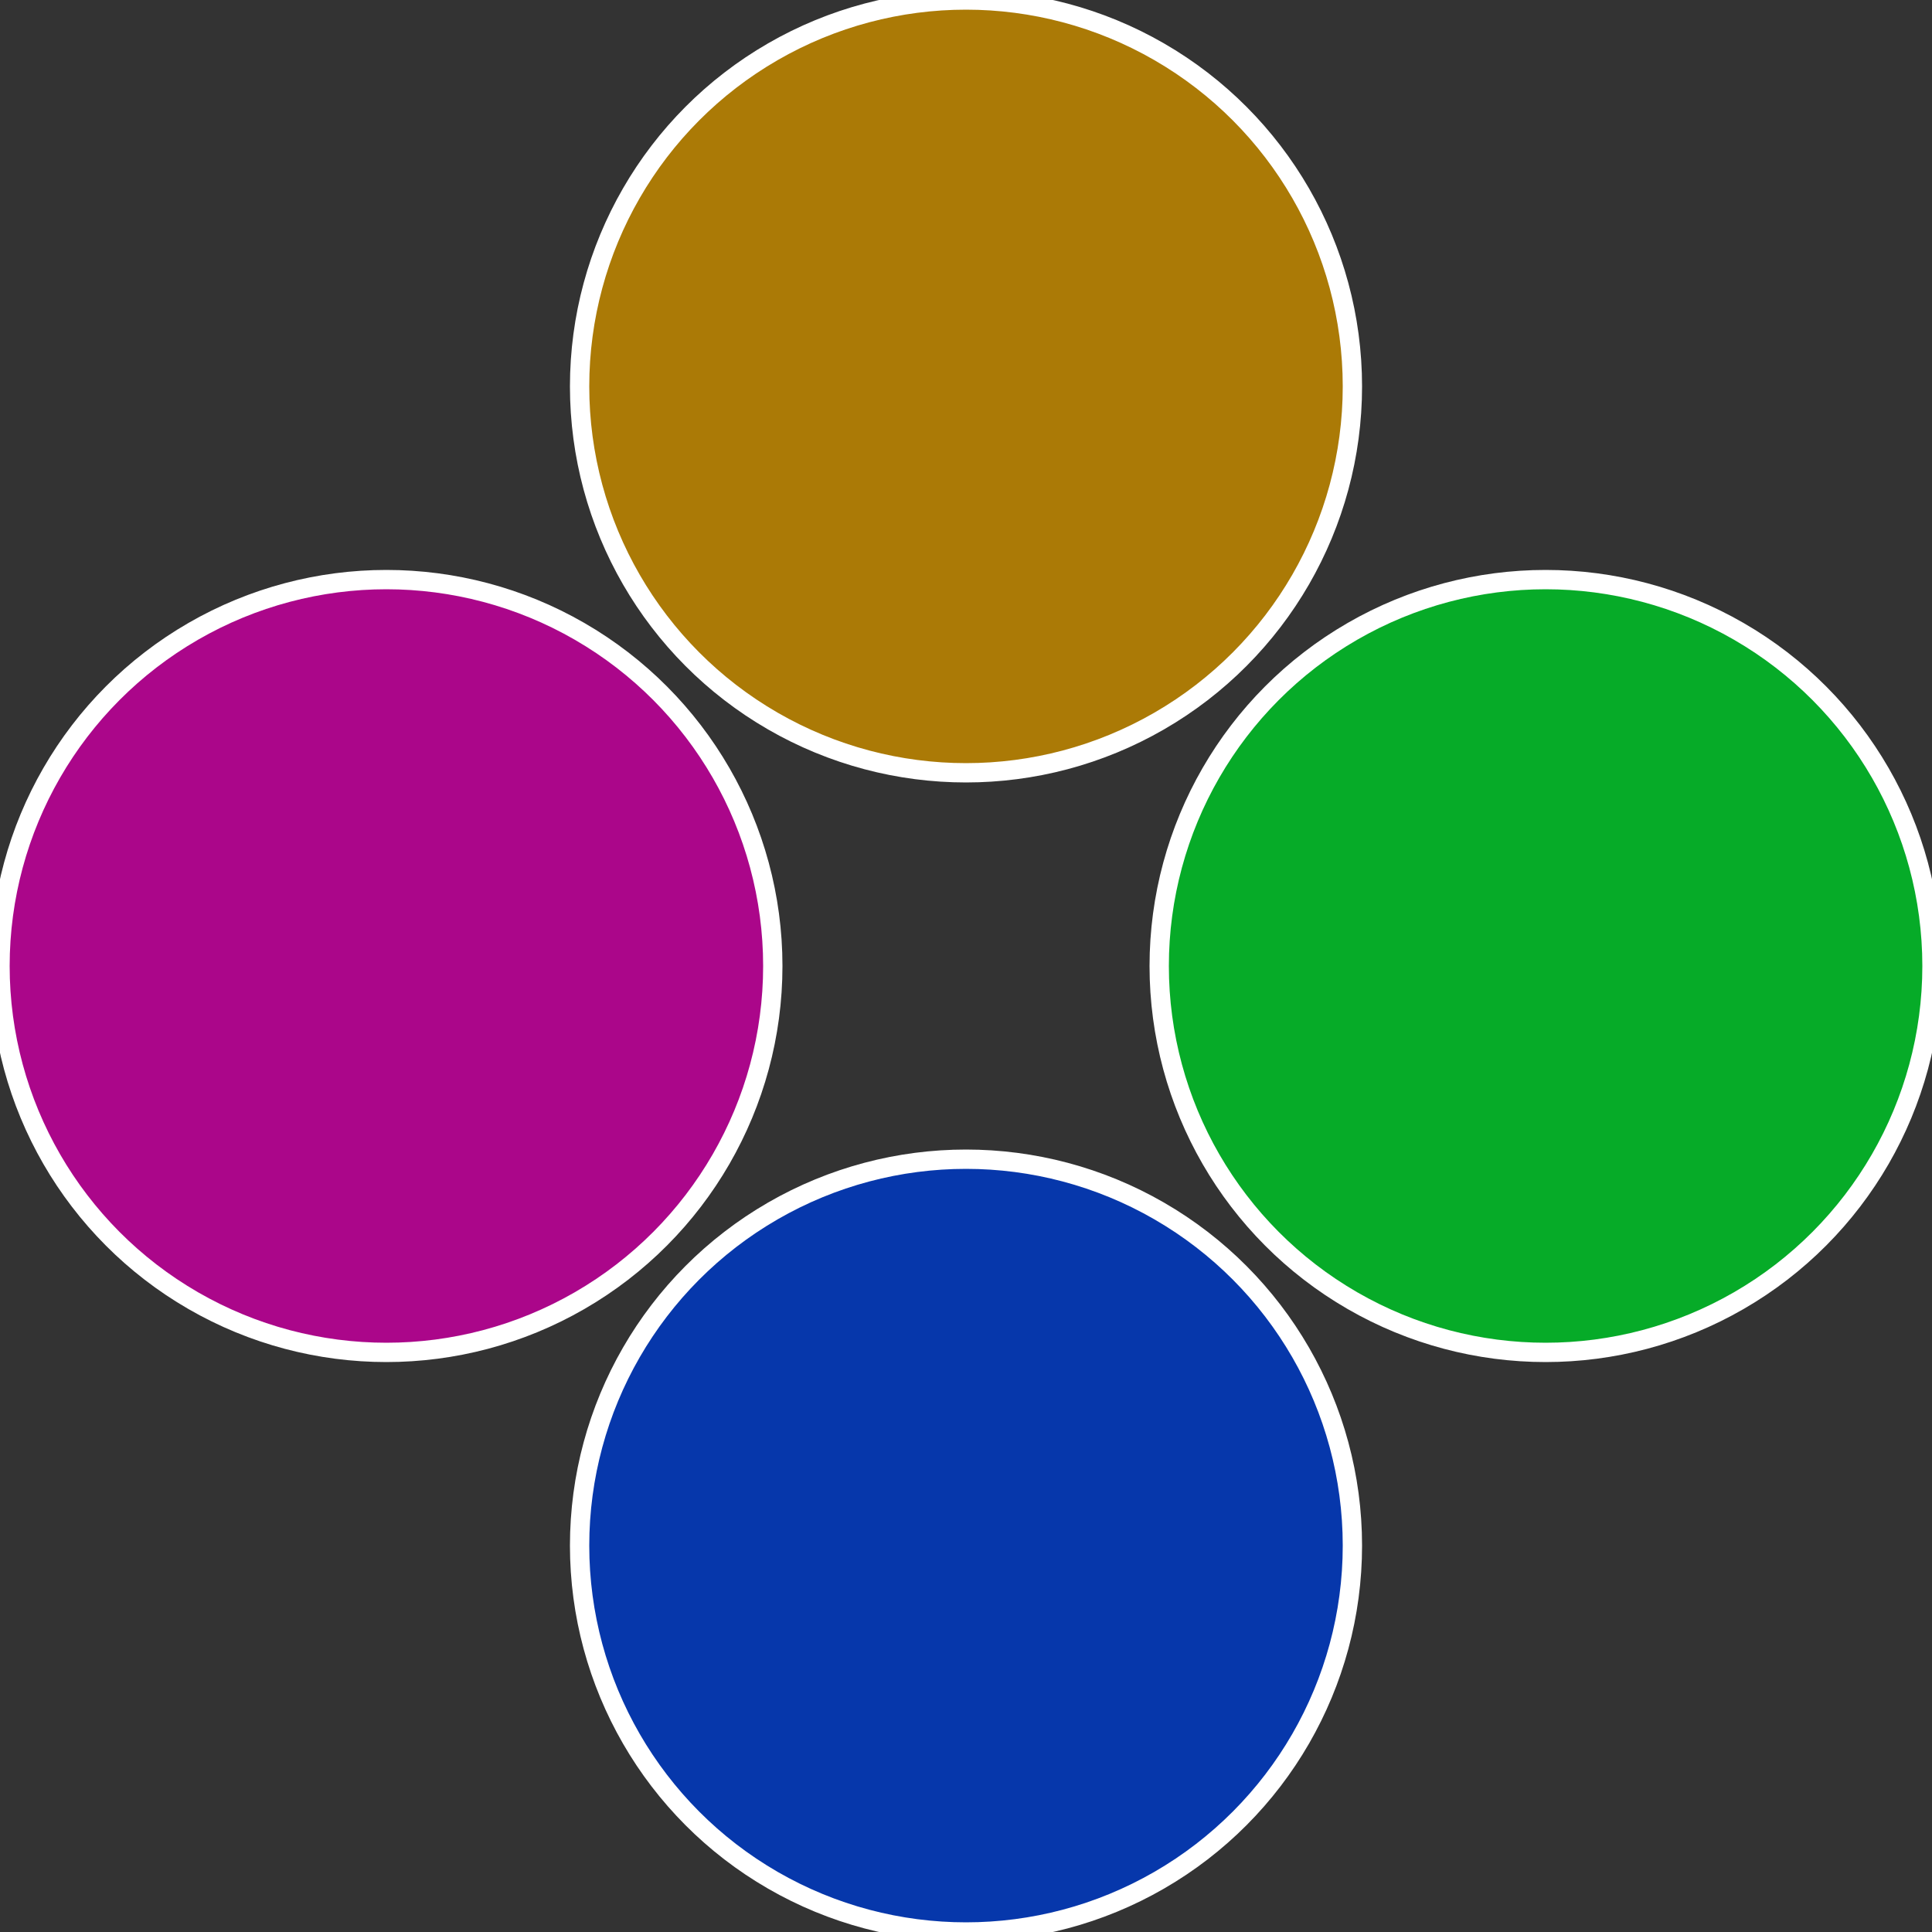
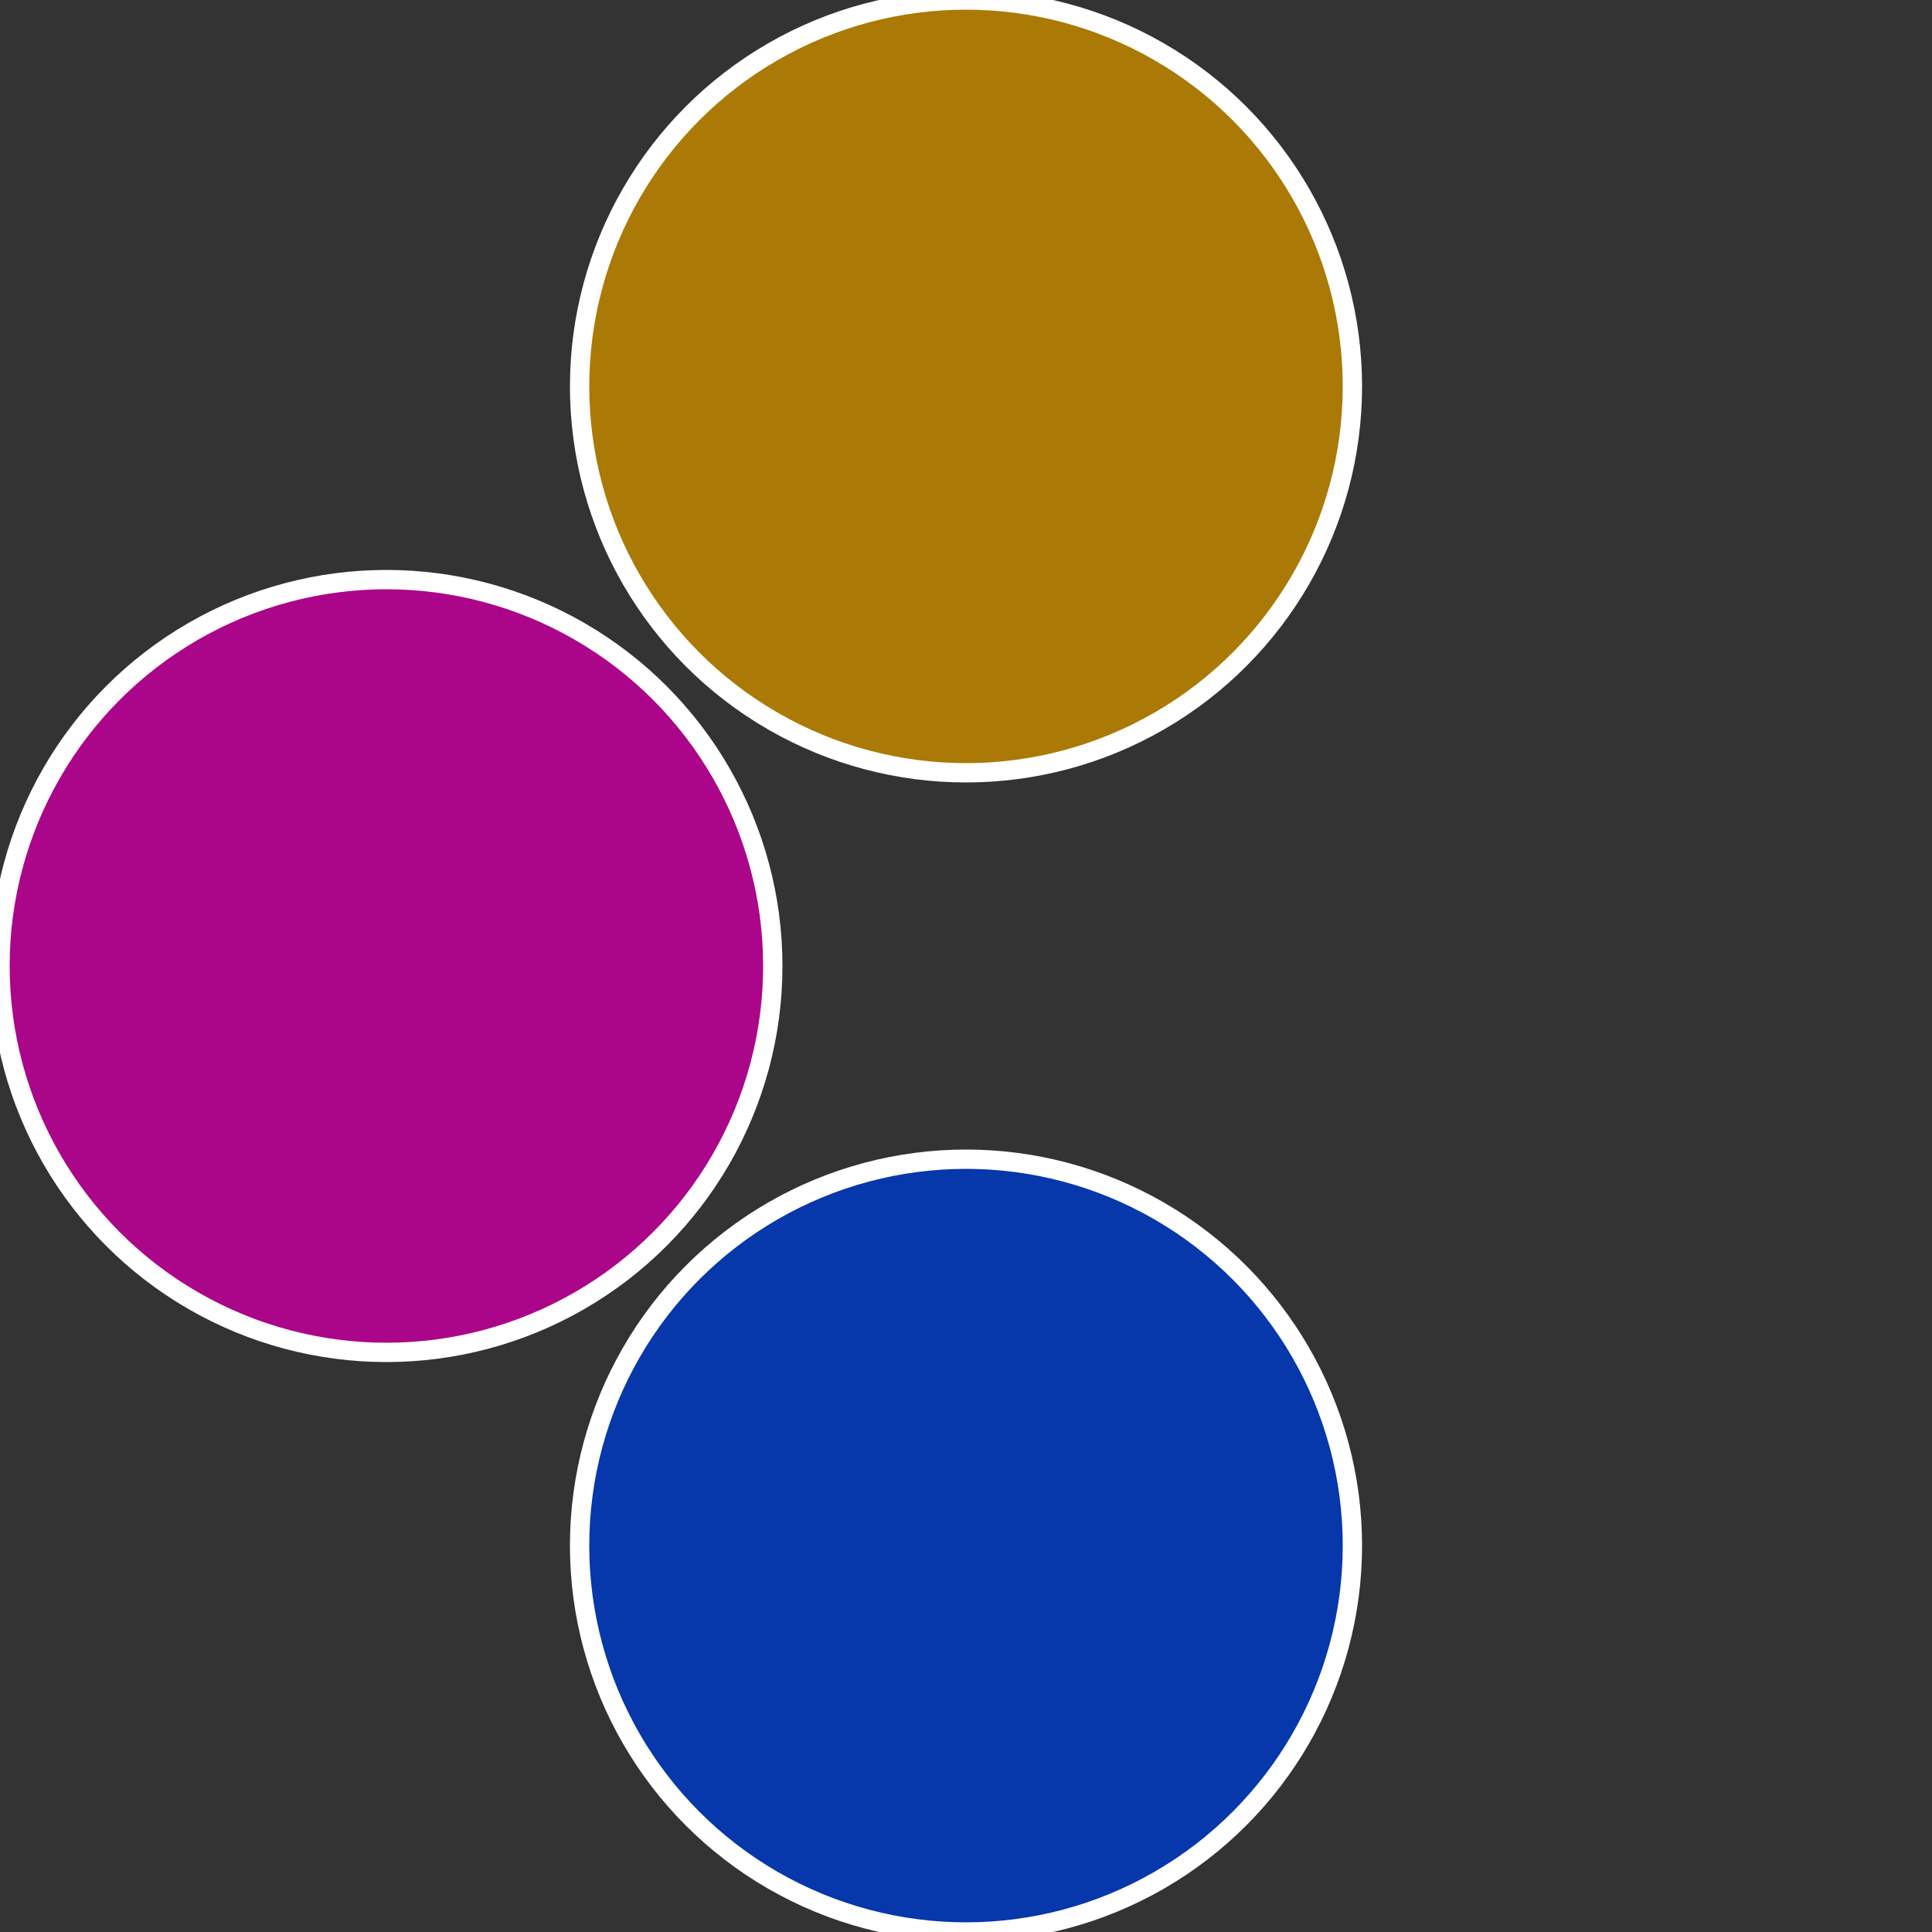
<svg xmlns="http://www.w3.org/2000/svg" width="500" height="500" viewBox="-1 -1 2 2">
  <rect x="-1" y="-1" width="2" height="2" fill="#333333" stroke="none" />
-   <circle cx="0.6" cy="0" r="0.4" fill="#06ab28" stroke="#fff" stroke-width="1%" />
  <circle cx="3.6739403974421E-17" cy="0.6" r="0.4" fill="#0637ab" stroke="#fff" stroke-width="1%" />
  <circle cx="-0.6" cy="7.3478807948841E-17" r="0.4" fill="#ab068a" stroke="#fff" stroke-width="1%" />
  <circle cx="-1.1021821192326E-16" cy="-0.6" r="0.4" fill="#ab7a06" stroke="#fff" stroke-width="1%" />
</svg>